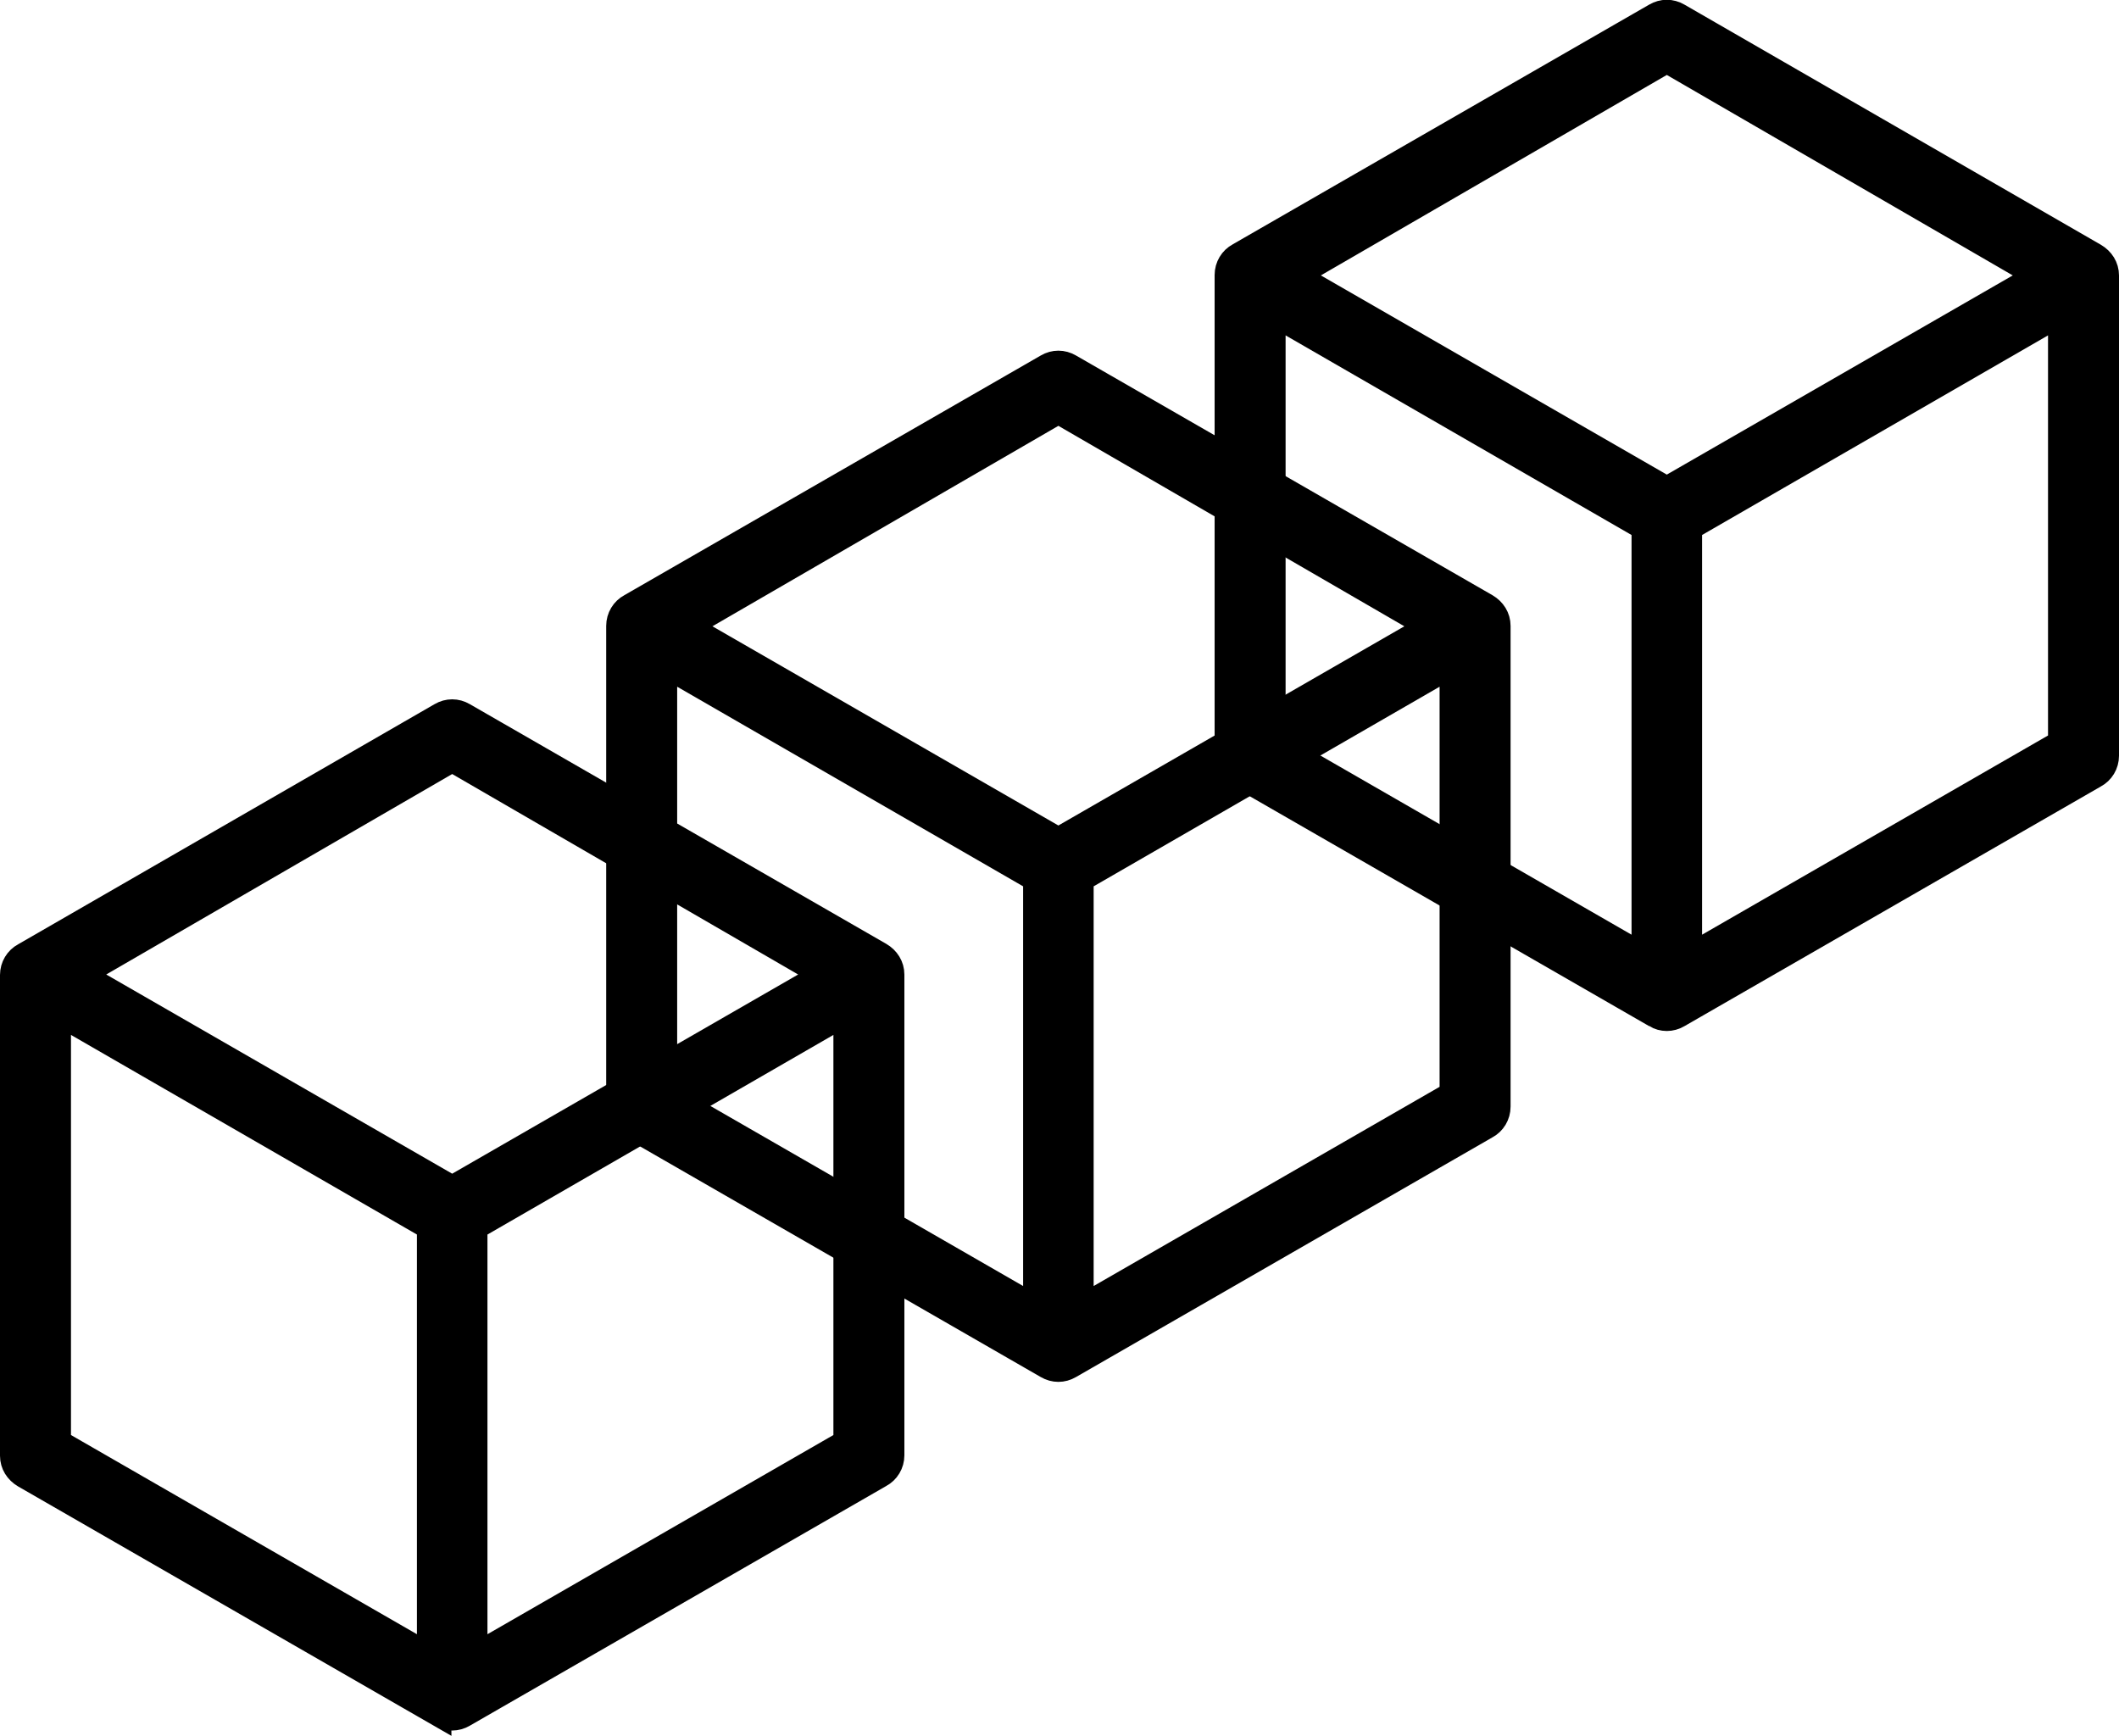
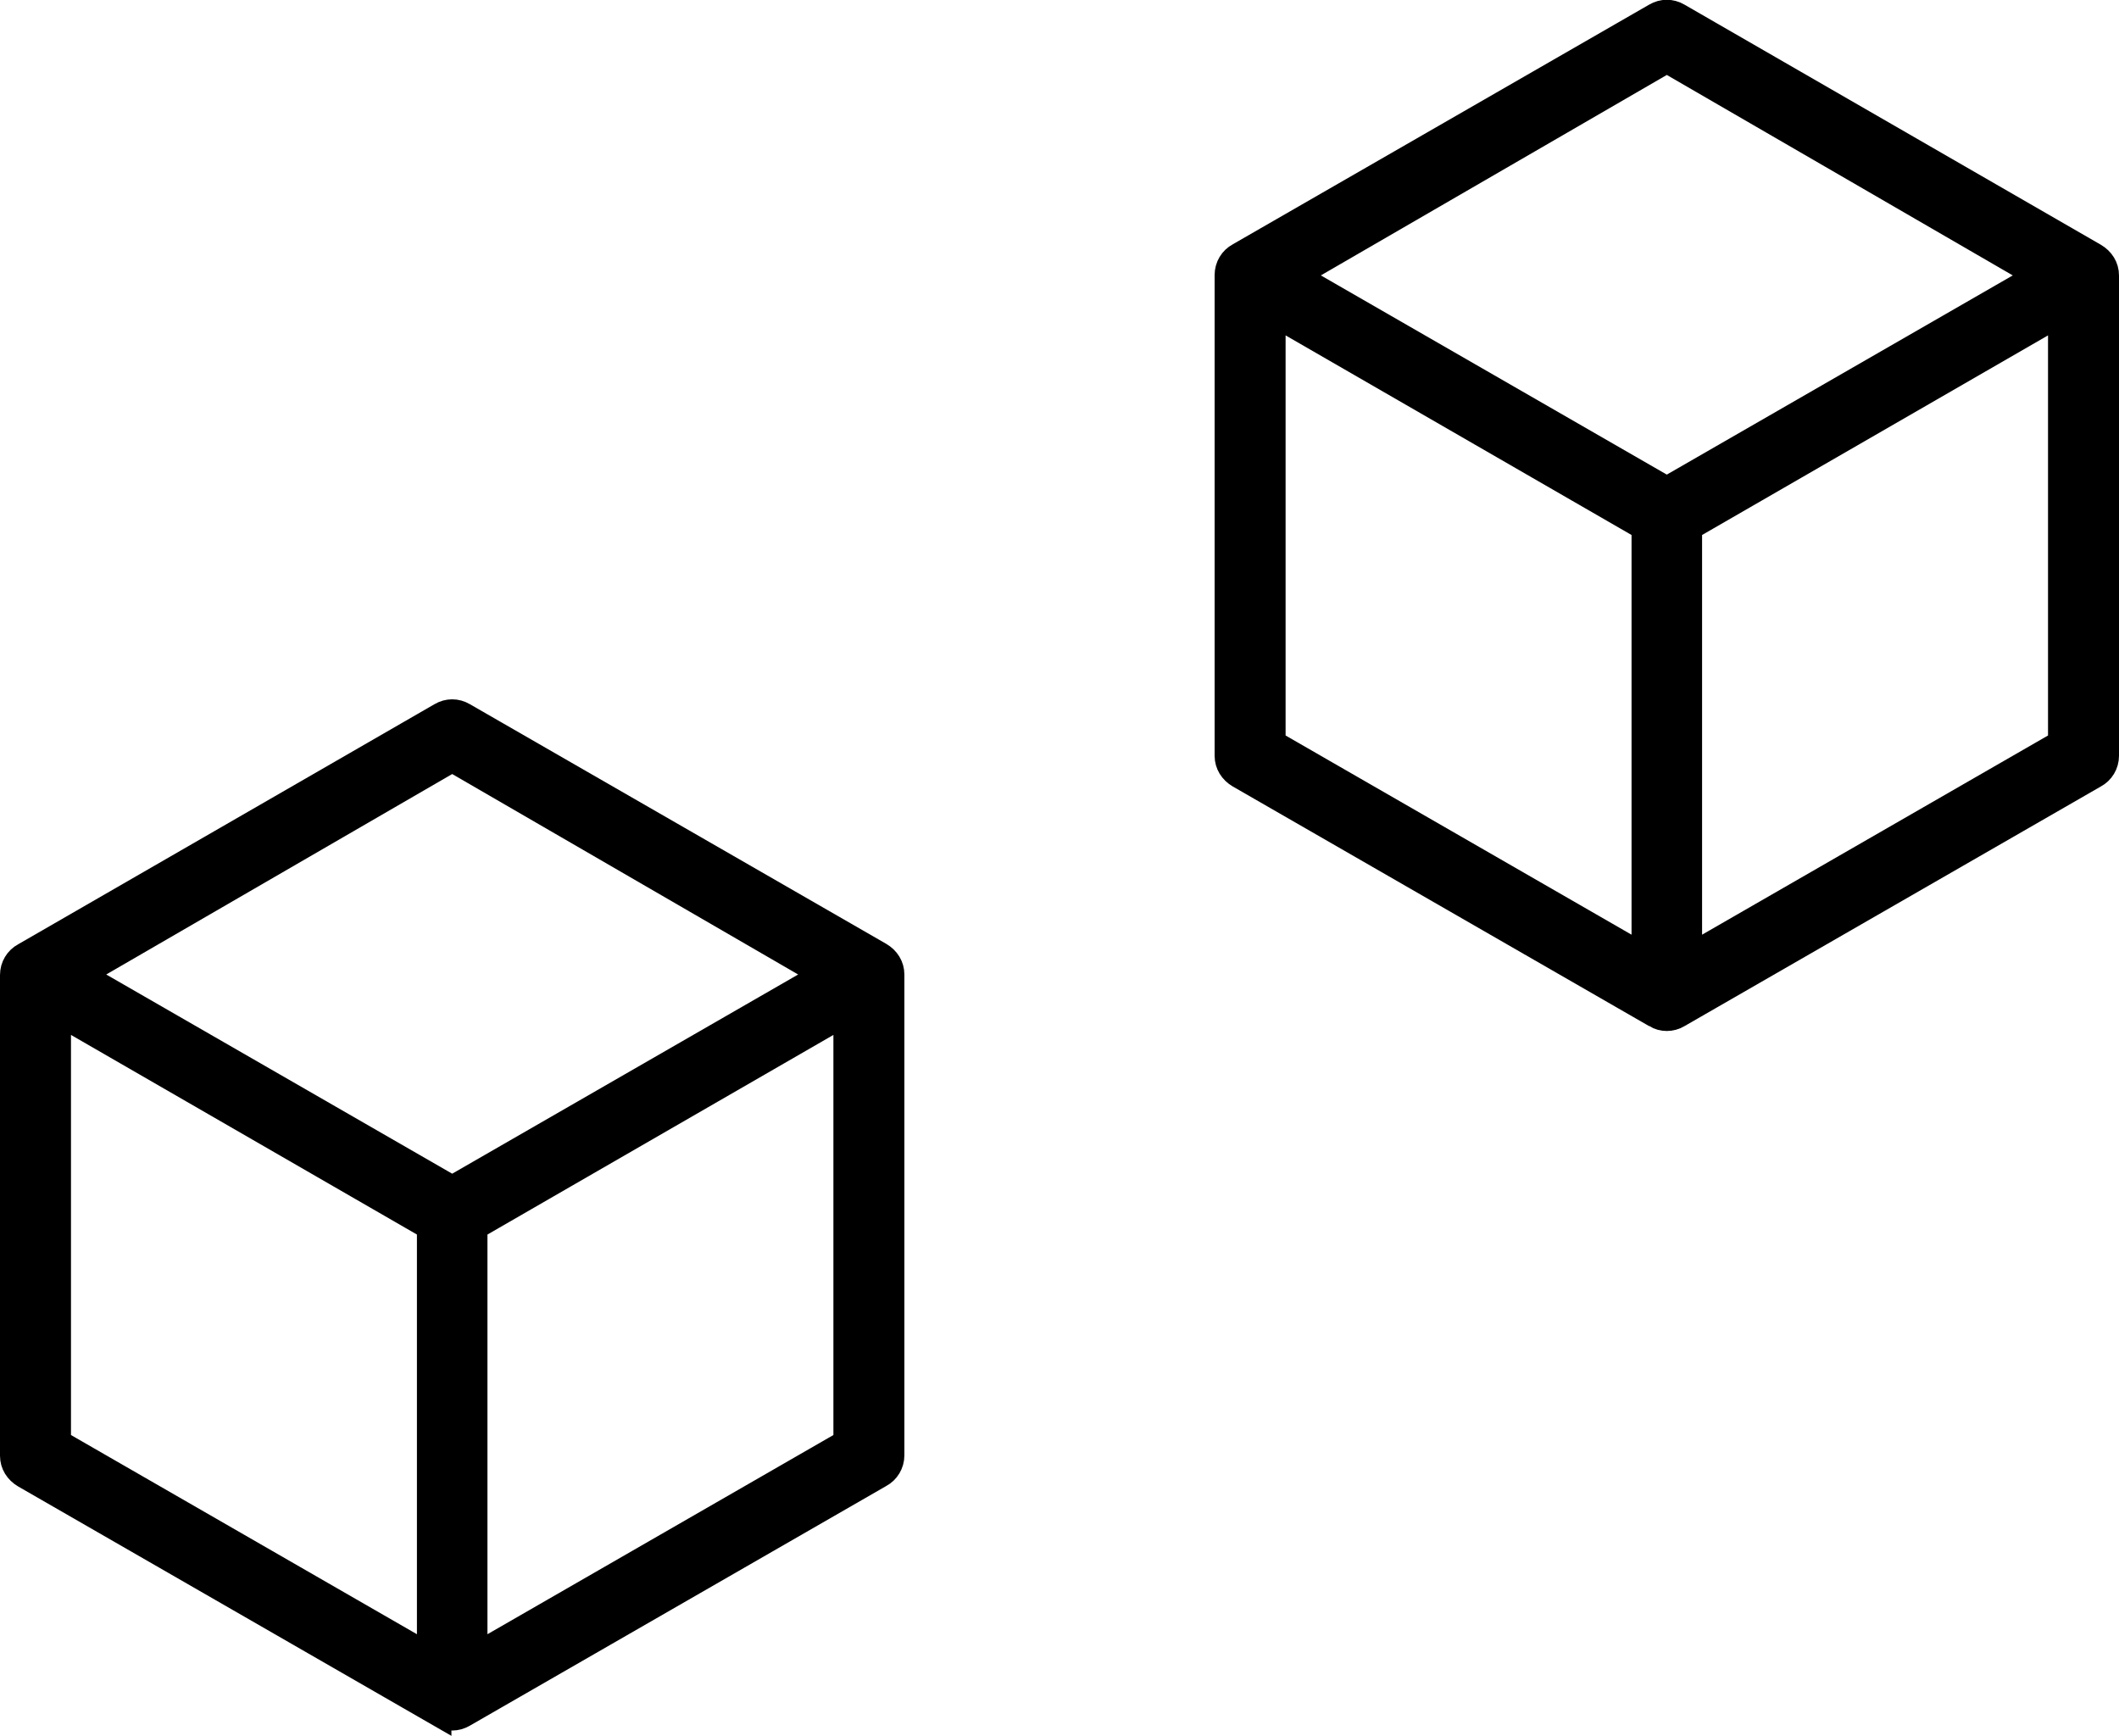
<svg xmlns="http://www.w3.org/2000/svg" id="Layer_2" data-name="Layer 2" viewBox="0 0 47.47 38.89">
  <defs>
    <style>
      .cls-1 {
        stroke: #000;
        stroke-miterlimit: 10;
        stroke-width: .5px;
      }
    </style>
  </defs>
  <g id="Layer_1-2" data-name="Layer 1">
    <g>
      <path class="cls-1" d="M37.07,22.77c.17.1.37.1.54,0l9.33-5.37c.17-.09.28-.27.28-.47V6.17c0-.2-.11-.37-.28-.47L37.61.32c-.17-.1-.37-.1-.54,0l-9.33,5.37c-.17.09-.28.27-.28.47v10.77c0,.2.11.37.28.47l9.33,5.37ZM46.13,16.62l-8.25,4.75v-9.53l8.25-4.76v9.54ZM37.34,1.39l8.25,4.78-8.25,4.75-8.25-4.75s8.25-4.78,8.25-4.78ZM28.55,7.08l8.25,4.76v9.53l-8.25-4.75s0-9.54,0-9.54Z" />
-       <path class="cls-1" d="M23.44,30.63c.17.1.37.1.54,0l9.33-5.37c.17-.09.28-.27.28-.47v-10.77c0-.2-.11-.37-.28-.47l-9.33-5.37c-.17-.1-.37-.1-.54,0l-9.33,5.37c-.17.09-.28.27-.28.47v10.77c0,.2.11.37.28.47l9.33,5.37ZM32.5,24.49l-8.25,4.75v-9.53l8.25-4.76v9.54ZM23.71,9.25l8.25,4.78-8.25,4.75-8.25-4.75,8.25-4.78ZM14.92,14.95l8.25,4.76v9.53l-8.25-4.75v-9.54Z" />
      <path class="cls-1" d="M9.86,38.44c.17.1.37.1.54,0l9.33-5.37c.17-.09.28-.27.28-.47v-10.77c0-.2-.11-.37-.28-.47l-9.33-5.37c-.17-.1-.37-.1-.54,0L.53,21.37c-.17.09-.28.27-.28.47v10.77c0,.2.11.37.28.47l9.33,5.37h0ZM18.92,32.29l-8.25,4.75v-9.53l8.25-4.76v9.54ZM10.13,17.05l8.25,4.78-8.25,4.75L1.88,21.83s8.25-4.78,8.25-4.78ZM1.34,22.75l8.25,4.76v9.53l-8.25-4.75s0-9.54,0-9.54Z" />
    </g>
  </g>
</svg>